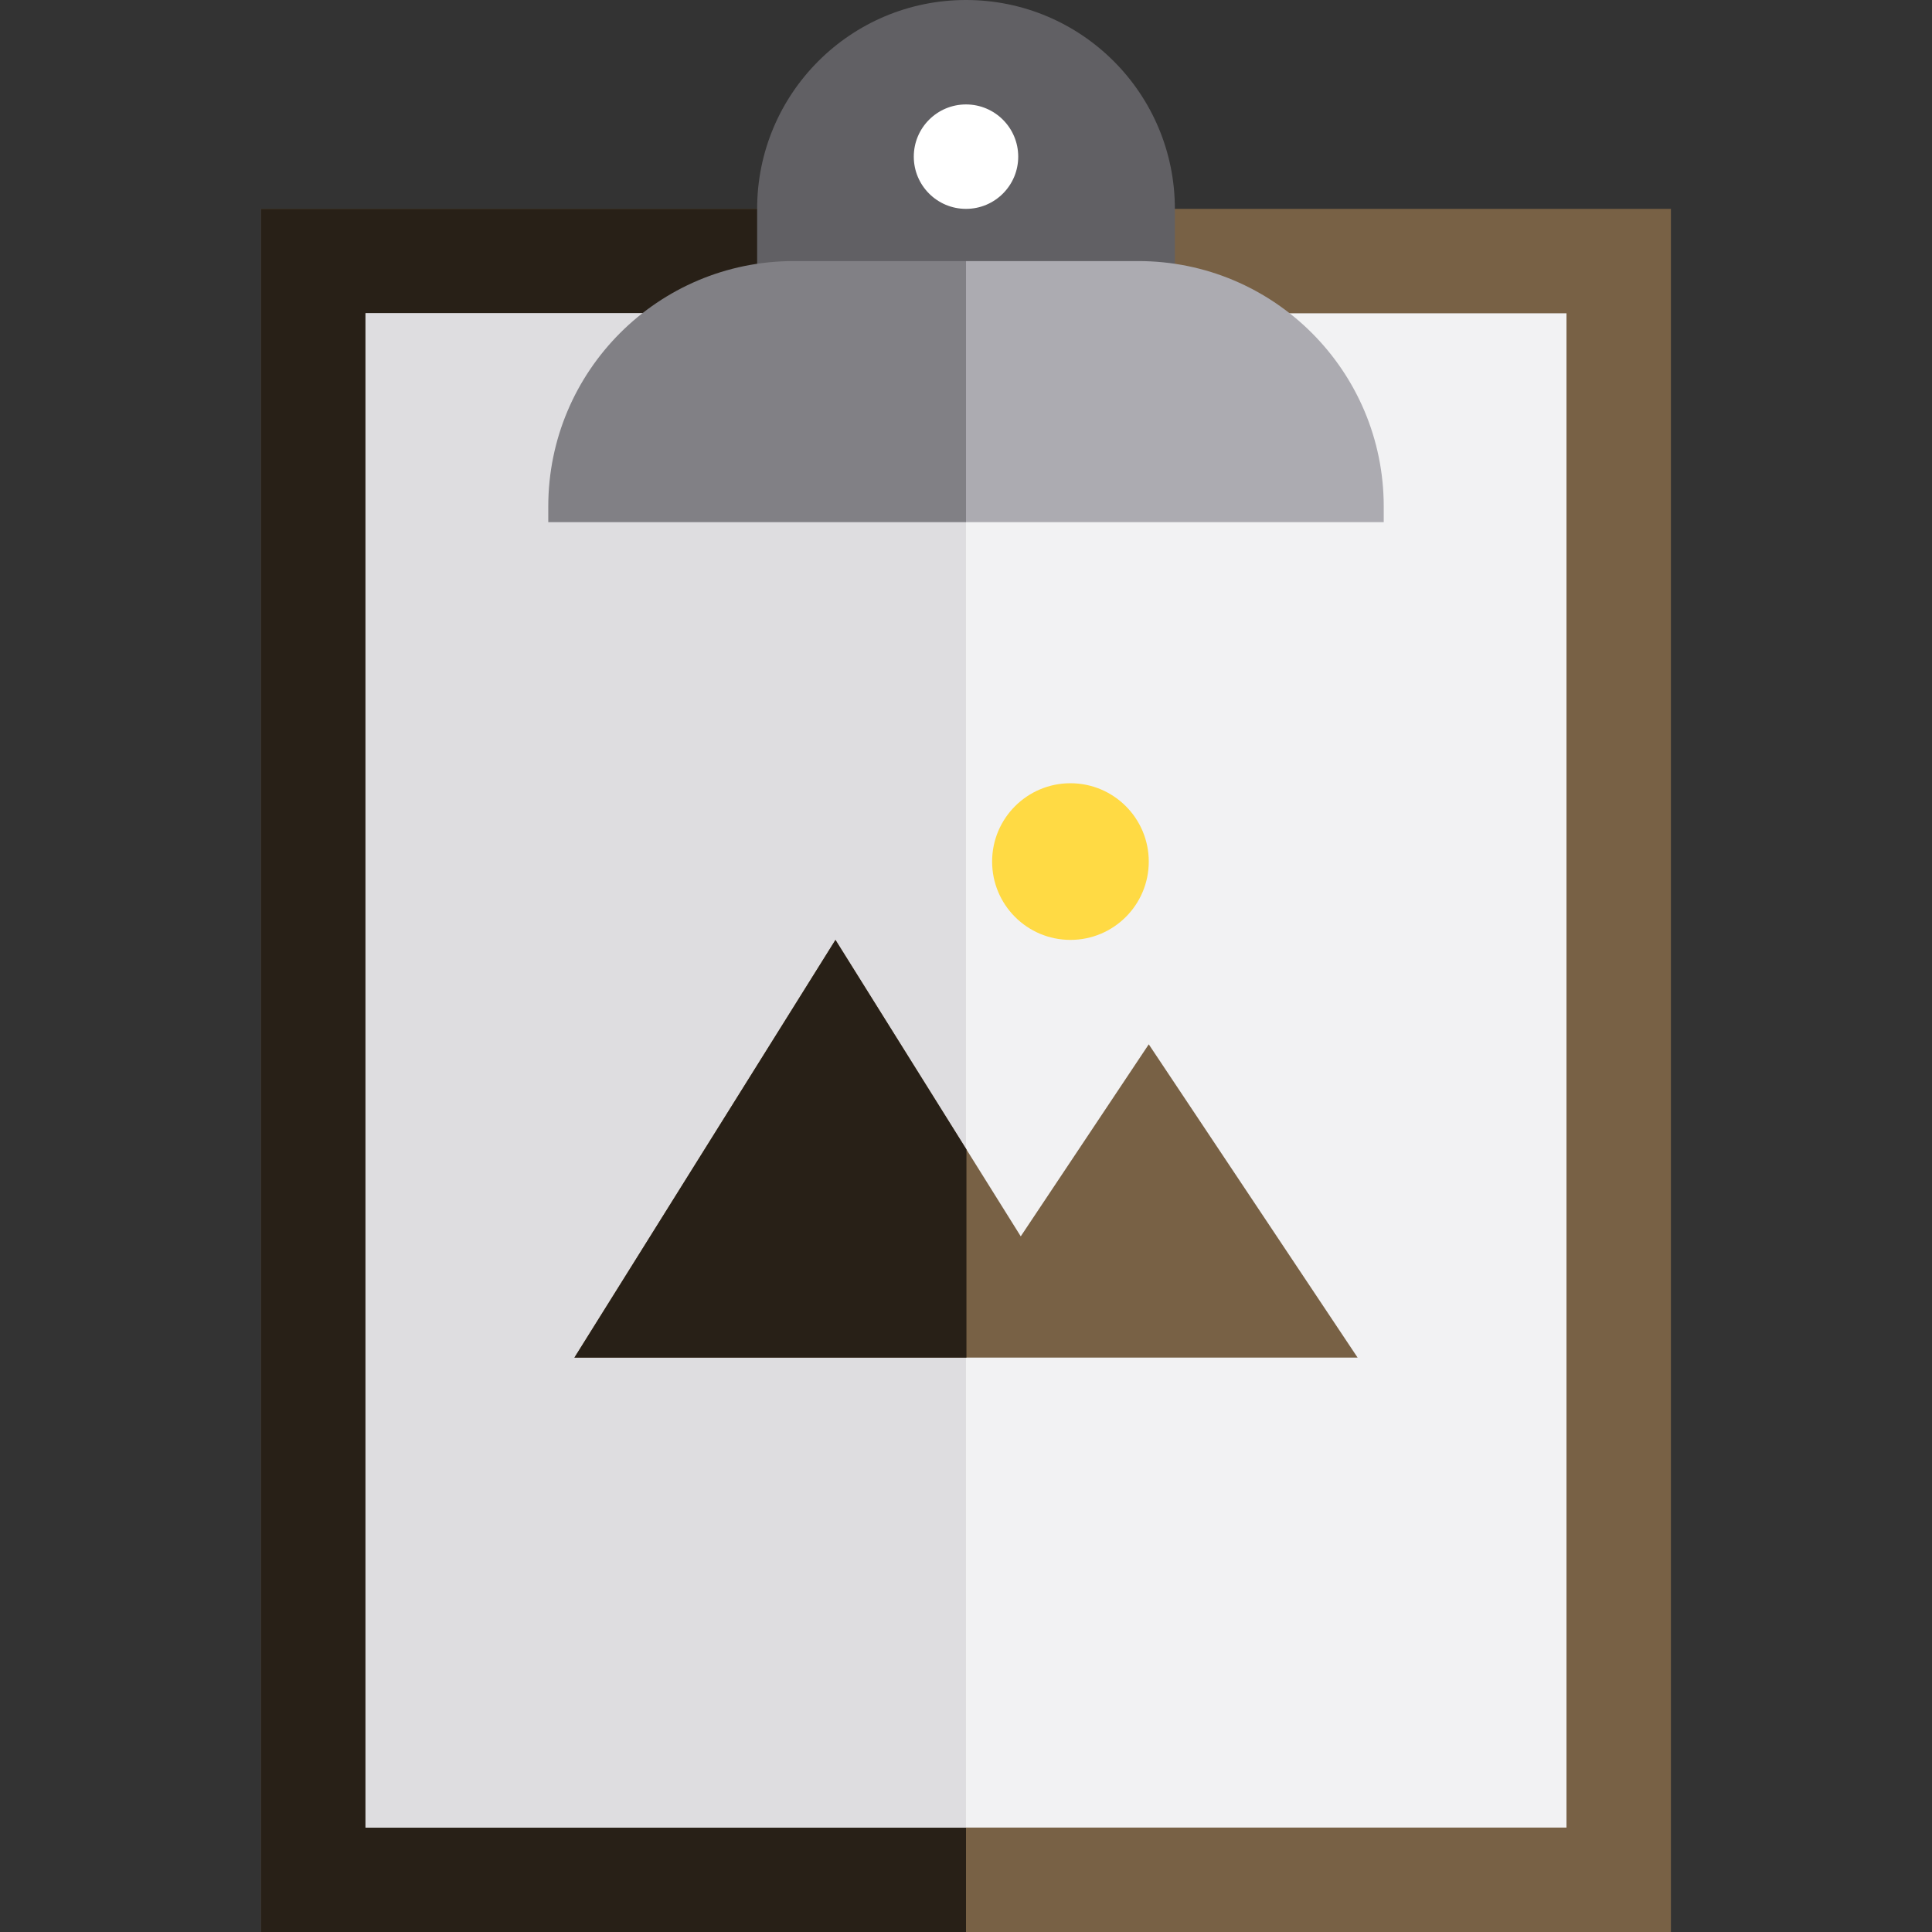
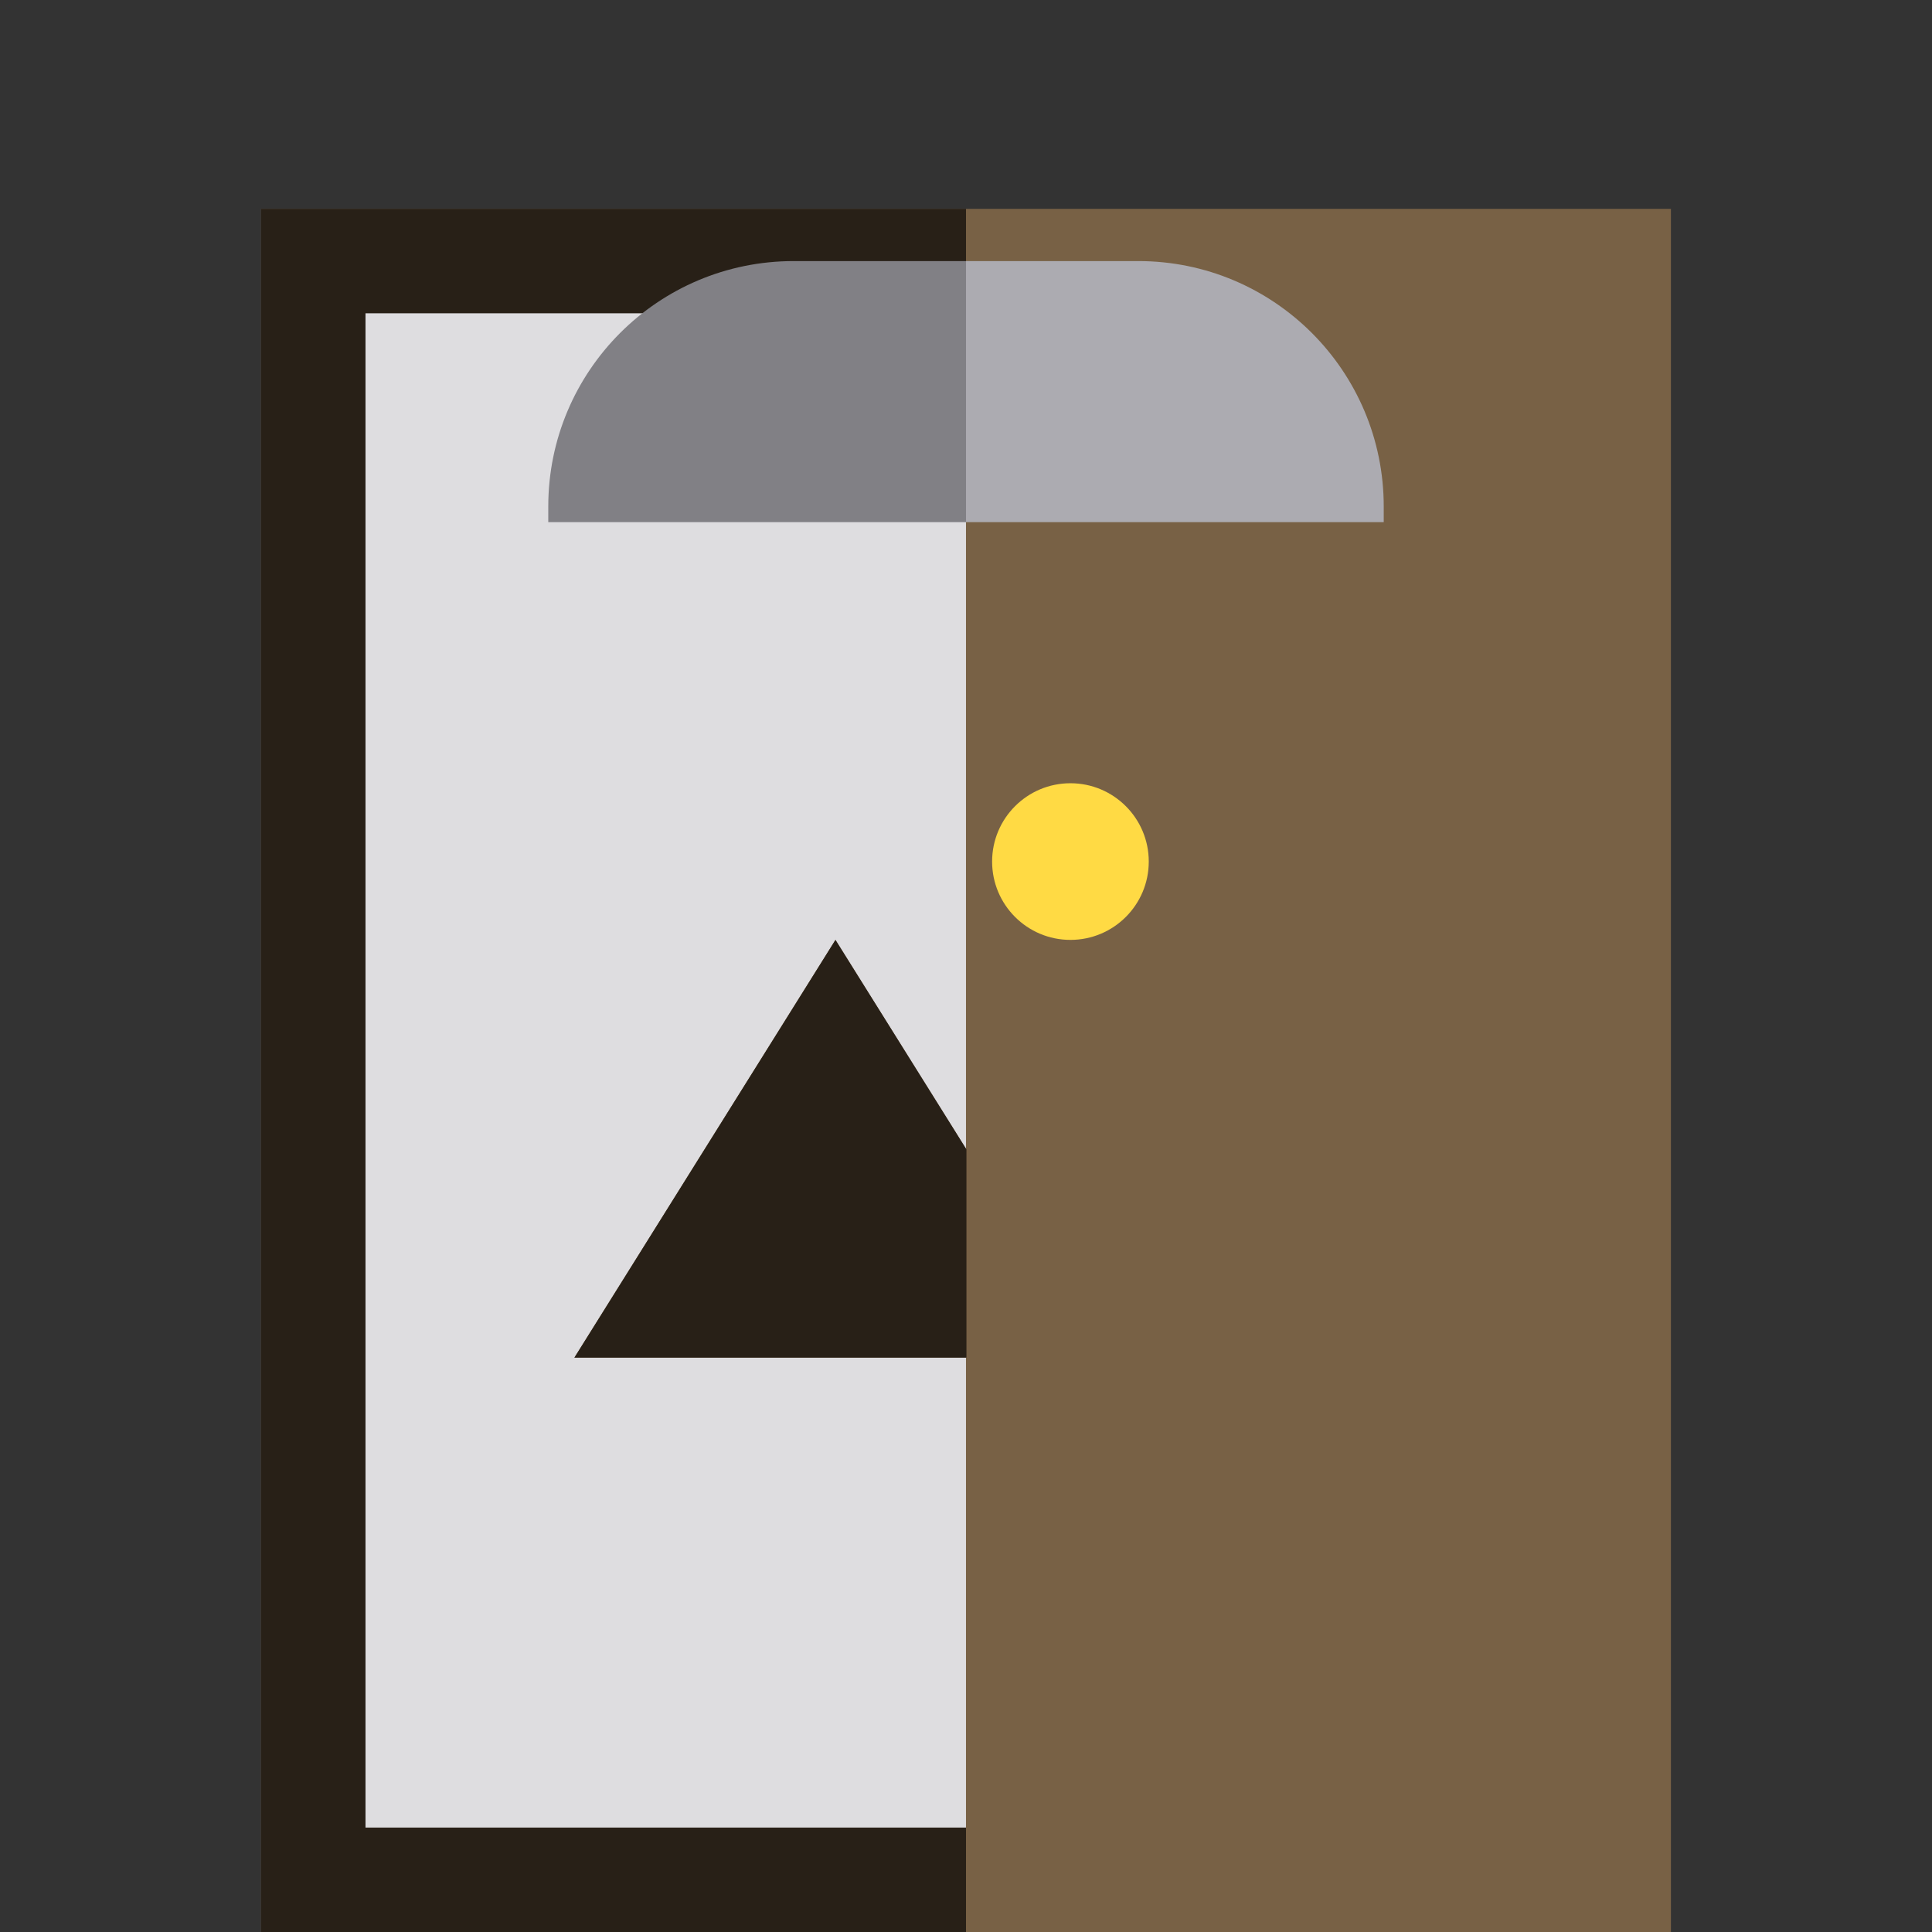
<svg xmlns="http://www.w3.org/2000/svg" version="1.1" id="Layer_1" viewBox="0 0 512 512" xml:space="preserve">
  <rect x="0" y="0" width="512" height="512" fill="#333333" stroke="none" />
  <rect x="69.191" y="55.351" style="fill:#786145;" width="373.622" height="456.649" />
  <rect x="69.188" y="55.351" style="fill:#282017;" width="186.811" height="456.649" />
-   <rect x="96.863" y="83.027" style="fill:#F2F2F3;" width="318.27" height="401.297" />
  <rect x="96.861" y="83.026" style="fill:#DEDDE0;" width="159.135" height="401.297" />
-   <path style="fill:#616064;" d="M311.353,76.108V55.351C311.353,24.781,286.572,0,256.001,0S200.65,24.781,200.65,55.351v20.757  H311.353z" />
  <path style="fill:#ACABB1;" d="M301.666,69.189h-45.665L236.628,102.4l19.373,35.978h110.703v-4.151  C366.704,98.308,337.585,69.189,301.666,69.189z" />
  <path style="fill:#818085;" d="M256.001,69.189h-45.665c-35.922,0-65.038,29.119-65.038,65.038v4.151h110.703V69.189z" />
-   <circle style="fill:#FFFFFF;" cx="256.001" cy="41.514" r="13.838" />
  <polygon style="fill:#786145;" points="304.434,276.757 270.509,327.644 221.407,249.081 152.218,359.784 359.785,359.784 " />
  <polygon style="fill:#282017;" points="256.118,304.616 221.407,249.081 152.218,359.784 256.118,359.784 " />
  <circle style="fill:#FFDA44;" cx="283.677" cy="228.324" r="20.757" />
</svg>